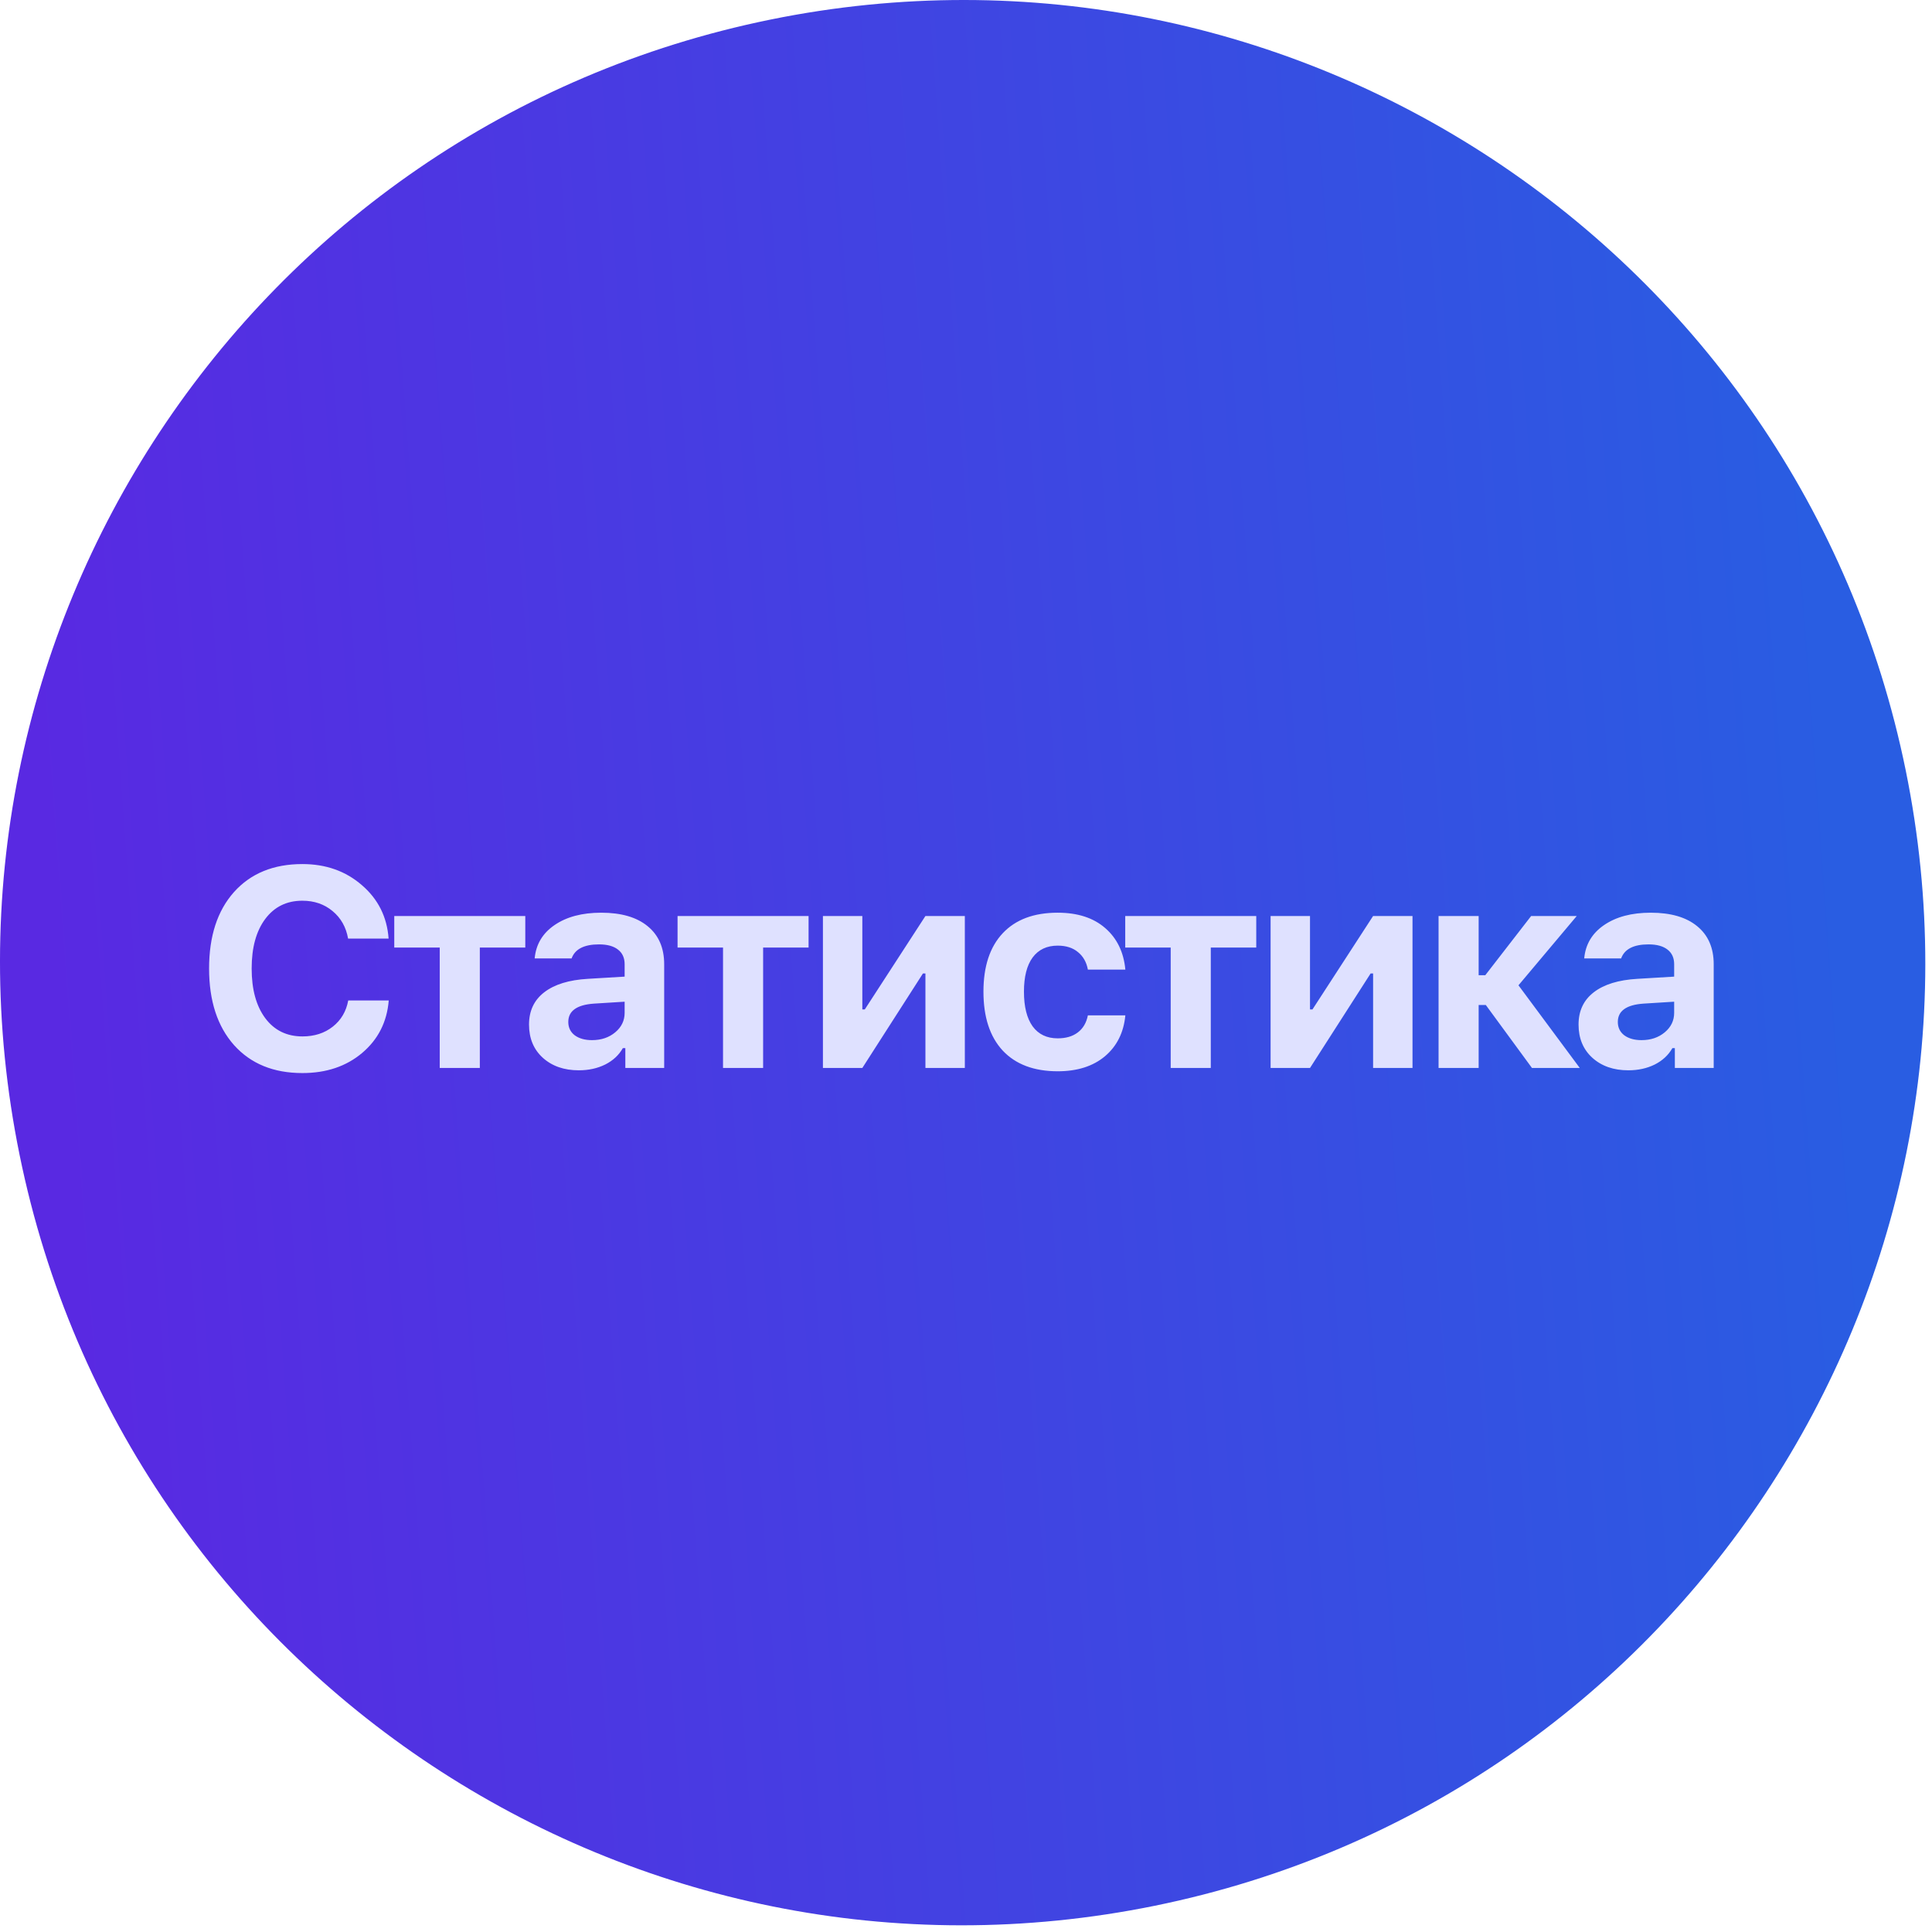
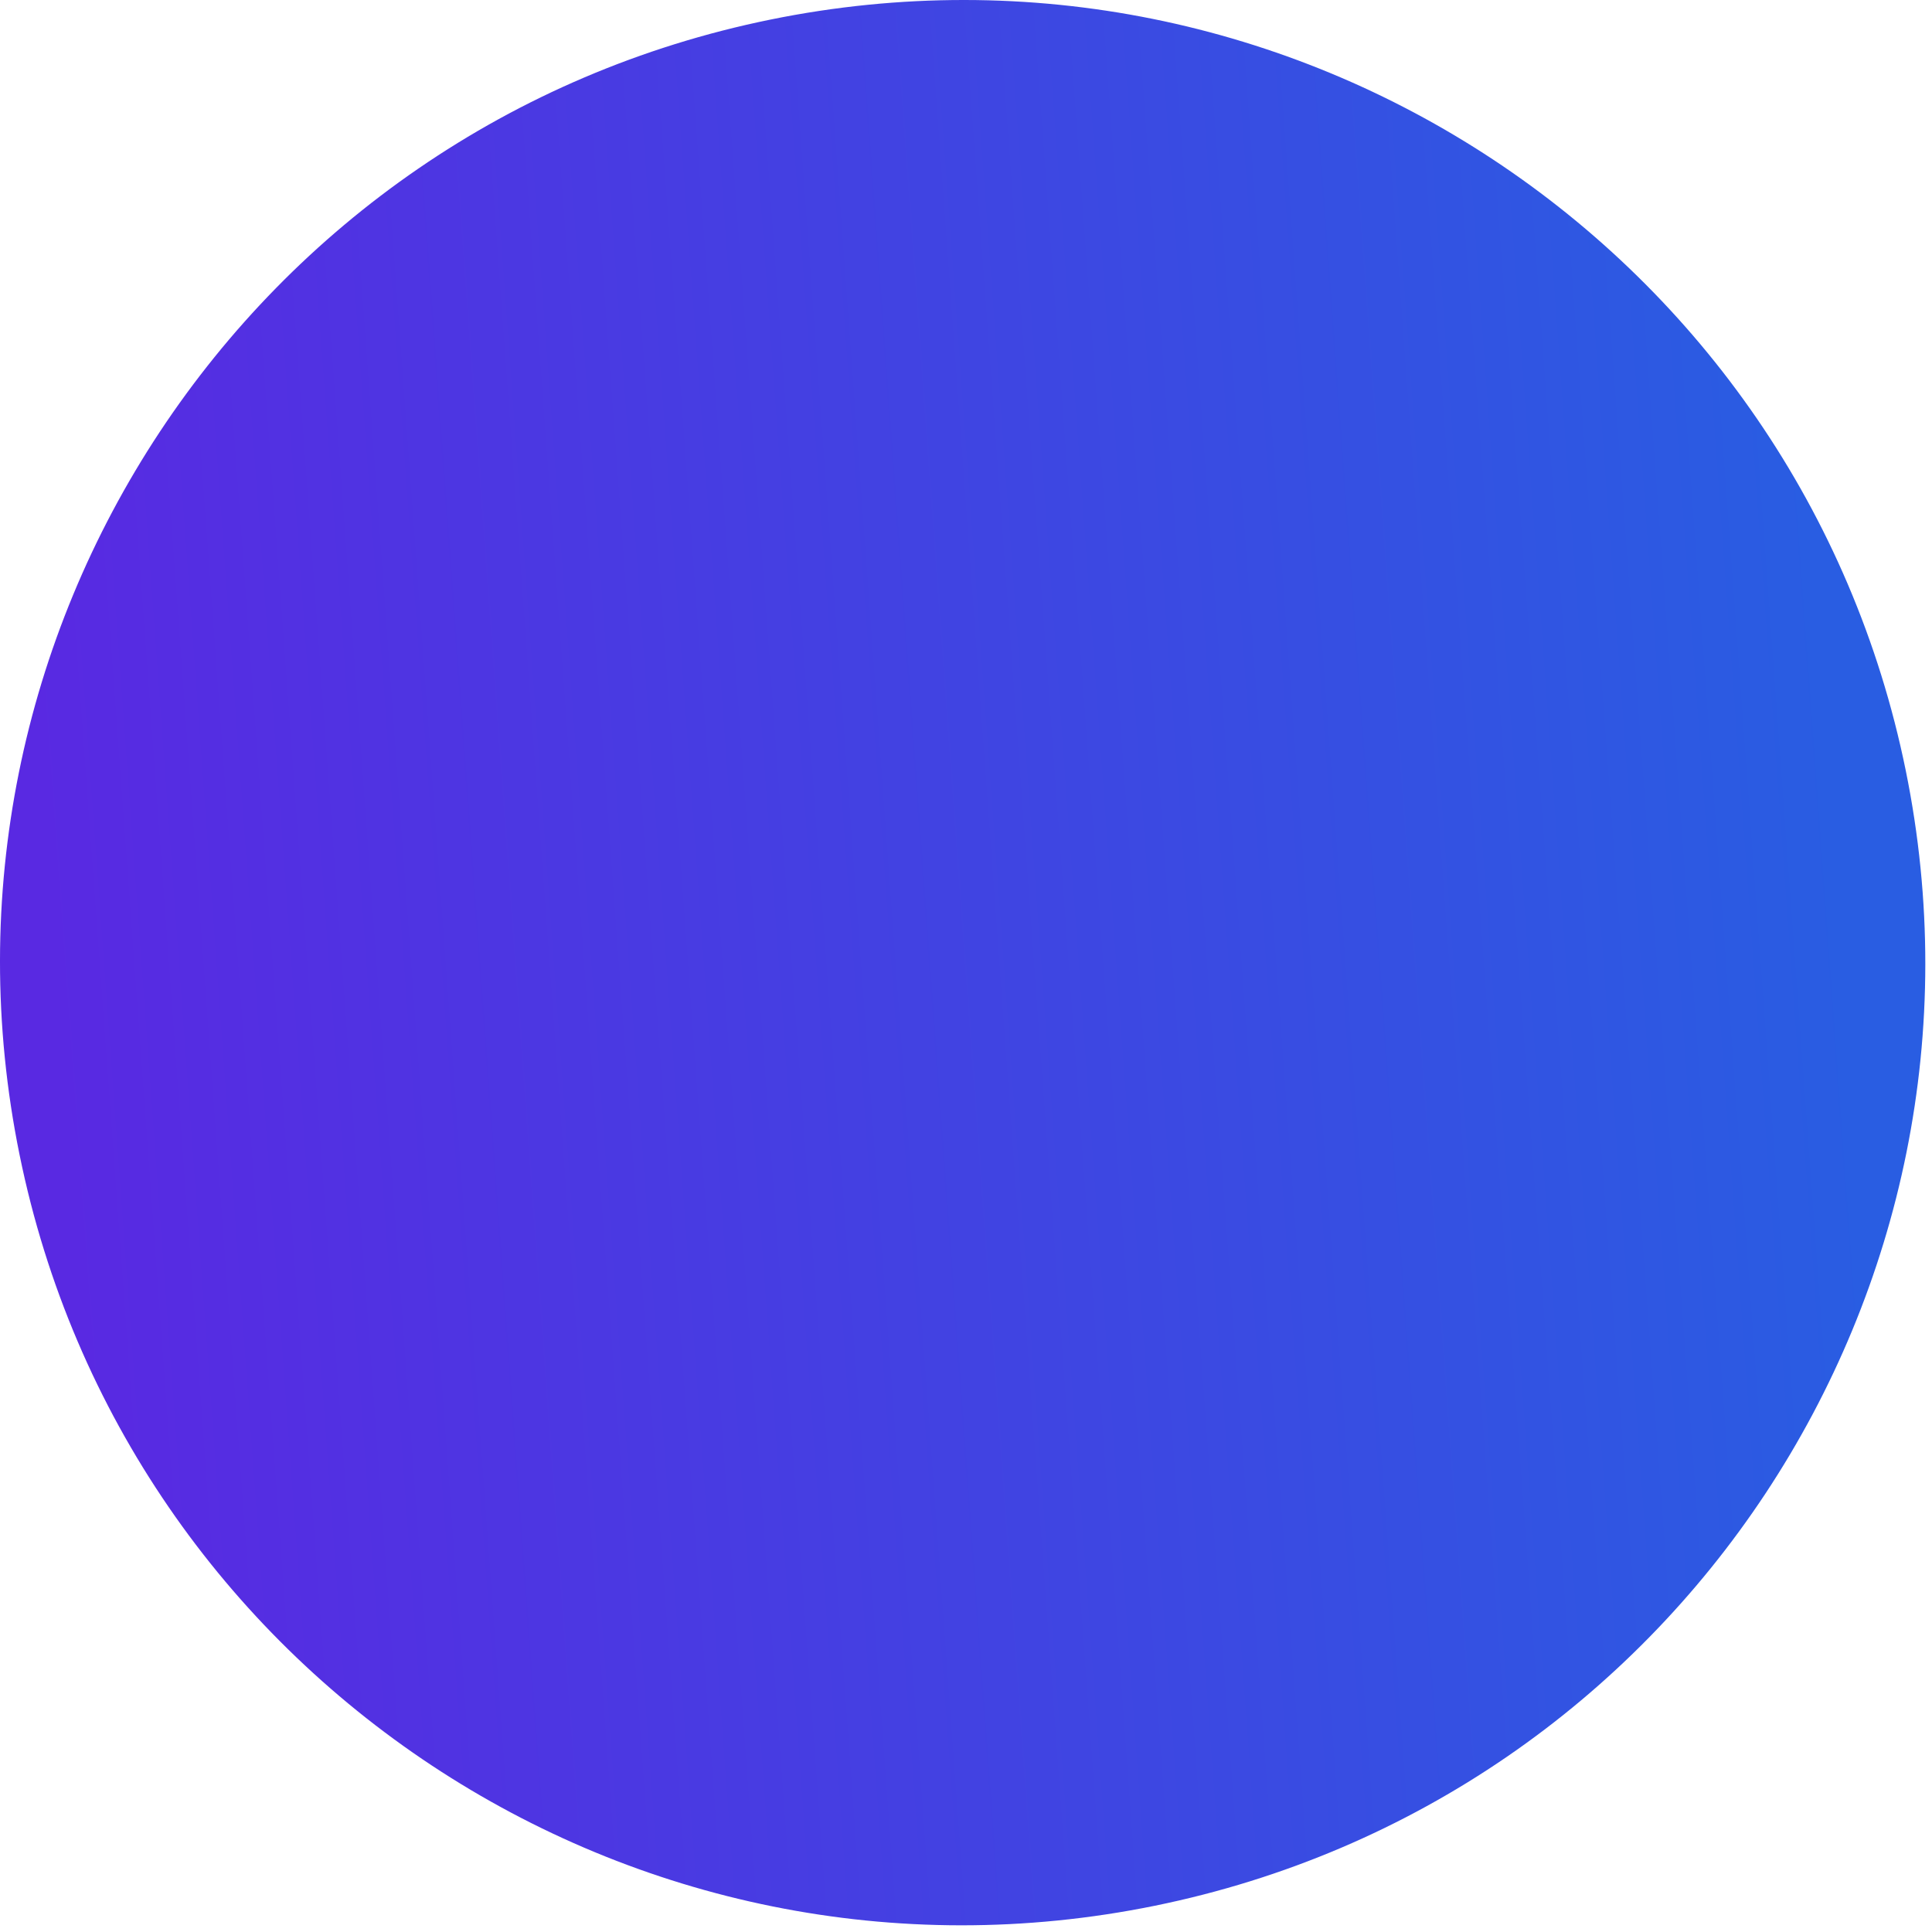
<svg xmlns="http://www.w3.org/2000/svg" width="270" height="270" viewBox="0 0 270 270" fill="none">
  <path d="M2.738 161.404C-12.103 88.616 34.873 17.578 107.662 2.738C180.45 -12.103 251.487 34.874 266.328 107.662C281.168 180.45 234.192 251.488 161.404 266.328C88.616 281.169 17.578 234.193 2.738 161.404Z" fill="url(#paint0_linear_30_116)" />
-   <path d="M42.255 149.962C38.224 149.962 35.041 148.66 32.705 146.054C30.381 143.435 29.22 139.867 29.22 135.349C29.22 130.83 30.381 127.268 32.705 124.663C35.041 122.057 38.224 120.754 42.255 120.754C45.541 120.754 48.313 121.736 50.572 123.7C52.844 125.651 54.089 128.141 54.308 131.171H48.647C48.365 129.566 47.639 128.282 46.471 127.32C45.316 126.357 43.91 125.876 42.255 125.876C40.072 125.876 38.346 126.723 37.075 128.417C35.805 130.112 35.169 132.422 35.169 135.349C35.169 138.275 35.805 140.592 37.075 142.299C38.346 143.994 40.079 144.841 42.274 144.841C43.943 144.841 45.355 144.385 46.51 143.474C47.665 142.562 48.384 141.343 48.666 139.816H54.327C54.083 142.819 52.844 145.264 50.611 147.151C48.39 149.025 45.605 149.962 42.255 149.962ZM73.41 128.013V132.422H67.056V149.25H61.453V132.422H55.099V128.013H73.41ZM82.731 145.361C84.027 145.361 85.112 144.995 85.985 144.263C86.858 143.532 87.294 142.627 87.294 141.548V139.989L83.001 140.258C80.613 140.425 79.419 141.279 79.419 142.819C79.419 143.602 79.721 144.225 80.324 144.687C80.94 145.136 81.743 145.361 82.731 145.361ZM80.883 149.577C78.829 149.577 77.154 148.993 75.857 147.825C74.574 146.657 73.932 145.11 73.932 143.185C73.932 141.272 74.638 139.771 76.05 138.68C77.475 137.576 79.509 136.947 82.153 136.793L87.294 136.485V134.752C87.294 133.866 86.986 133.186 86.37 132.711C85.754 132.223 84.868 131.979 83.713 131.979C81.633 131.979 80.356 132.634 79.881 133.943H74.721C74.901 131.979 75.825 130.426 77.494 129.284C79.175 128.128 81.351 127.551 84.021 127.551C86.819 127.551 88.982 128.18 90.51 129.438C92.05 130.696 92.82 132.467 92.82 134.752V149.25H87.391V146.477H87.044C86.492 147.453 85.67 148.217 84.579 148.769C83.488 149.308 82.256 149.577 80.883 149.577ZM113 128.013V132.422H106.647V149.25H101.044V132.422H94.69V128.013H113ZM120.512 149.25H115.005V128.013H120.512V141.067H120.858L129.33 128.013H134.837V149.25H129.33V136.042H128.984L120.512 149.25ZM157.27 135.503H152.033C151.84 134.463 151.378 133.648 150.647 133.057C149.928 132.454 148.984 132.153 147.816 132.153C146.302 132.153 145.133 132.704 144.312 133.808C143.503 134.912 143.099 136.504 143.099 138.583C143.099 140.688 143.503 142.306 144.312 143.435C145.133 144.552 146.302 145.11 147.816 145.11C148.971 145.11 149.908 144.834 150.627 144.282C151.359 143.731 151.827 142.935 152.033 141.895H157.27C157.039 144.295 156.089 146.201 154.42 147.613C152.752 149.013 150.55 149.712 147.816 149.712C144.505 149.712 141.944 148.749 140.134 146.824C138.337 144.886 137.438 142.139 137.438 138.583C137.438 135.053 138.337 132.332 140.134 130.42C141.931 128.507 144.492 127.551 147.816 127.551C150.589 127.551 152.797 128.263 154.44 129.688C156.095 131.113 157.039 133.051 157.27 135.503ZM175.563 128.013V132.422H169.21V149.25H163.607V132.422H157.253V128.013H175.563ZM183.075 149.25H177.568V128.013H183.075V141.067H183.421L191.893 128.013H197.4V149.25H191.893V136.042H191.546L183.075 149.25ZM207.645 140.451H206.644V149.25H201.041V128.013H206.644V136.292H207.568L213.98 128.013H220.353L212.208 137.698L220.776 149.25H214.095L207.645 140.451ZM229.404 145.361C230.701 145.361 231.785 144.995 232.658 144.263C233.531 143.532 233.967 142.627 233.967 141.548V139.989L229.674 140.258C227.286 140.425 226.093 141.279 226.093 142.819C226.093 143.602 226.394 144.225 226.998 144.687C227.614 145.136 228.416 145.361 229.404 145.361ZM227.556 149.577C225.502 149.577 223.827 148.993 222.531 147.825C221.247 146.657 220.605 145.11 220.605 143.185C220.605 141.272 221.311 139.771 222.723 138.68C224.148 137.576 226.182 136.947 228.827 136.793L233.967 136.485V134.752C233.967 133.866 233.659 133.186 233.043 132.711C232.427 132.223 231.541 131.979 230.386 131.979C228.307 131.979 227.03 132.634 226.555 133.943H221.395C221.574 131.979 222.499 130.426 224.167 129.284C225.849 128.128 228.024 127.551 230.694 127.551C233.493 127.551 235.655 128.18 237.183 129.438C238.723 130.696 239.493 132.467 239.493 134.752V149.25H234.064V146.477H233.717C233.165 147.453 232.344 148.217 231.253 148.769C230.162 149.308 228.929 149.577 227.556 149.577Z" fill="#DFE1FF" />
  <defs>
    <linearGradient id="paint0_linear_30_116" x1="-0.326" y1="38.702" x2="249.814" y2="20.434" gradientUnits="userSpaceOnUse">
      <stop stop-color="#5929E2" />
      <stop offset="1" stop-color="#295DE2" />
    </linearGradient>
  </defs>
</svg>